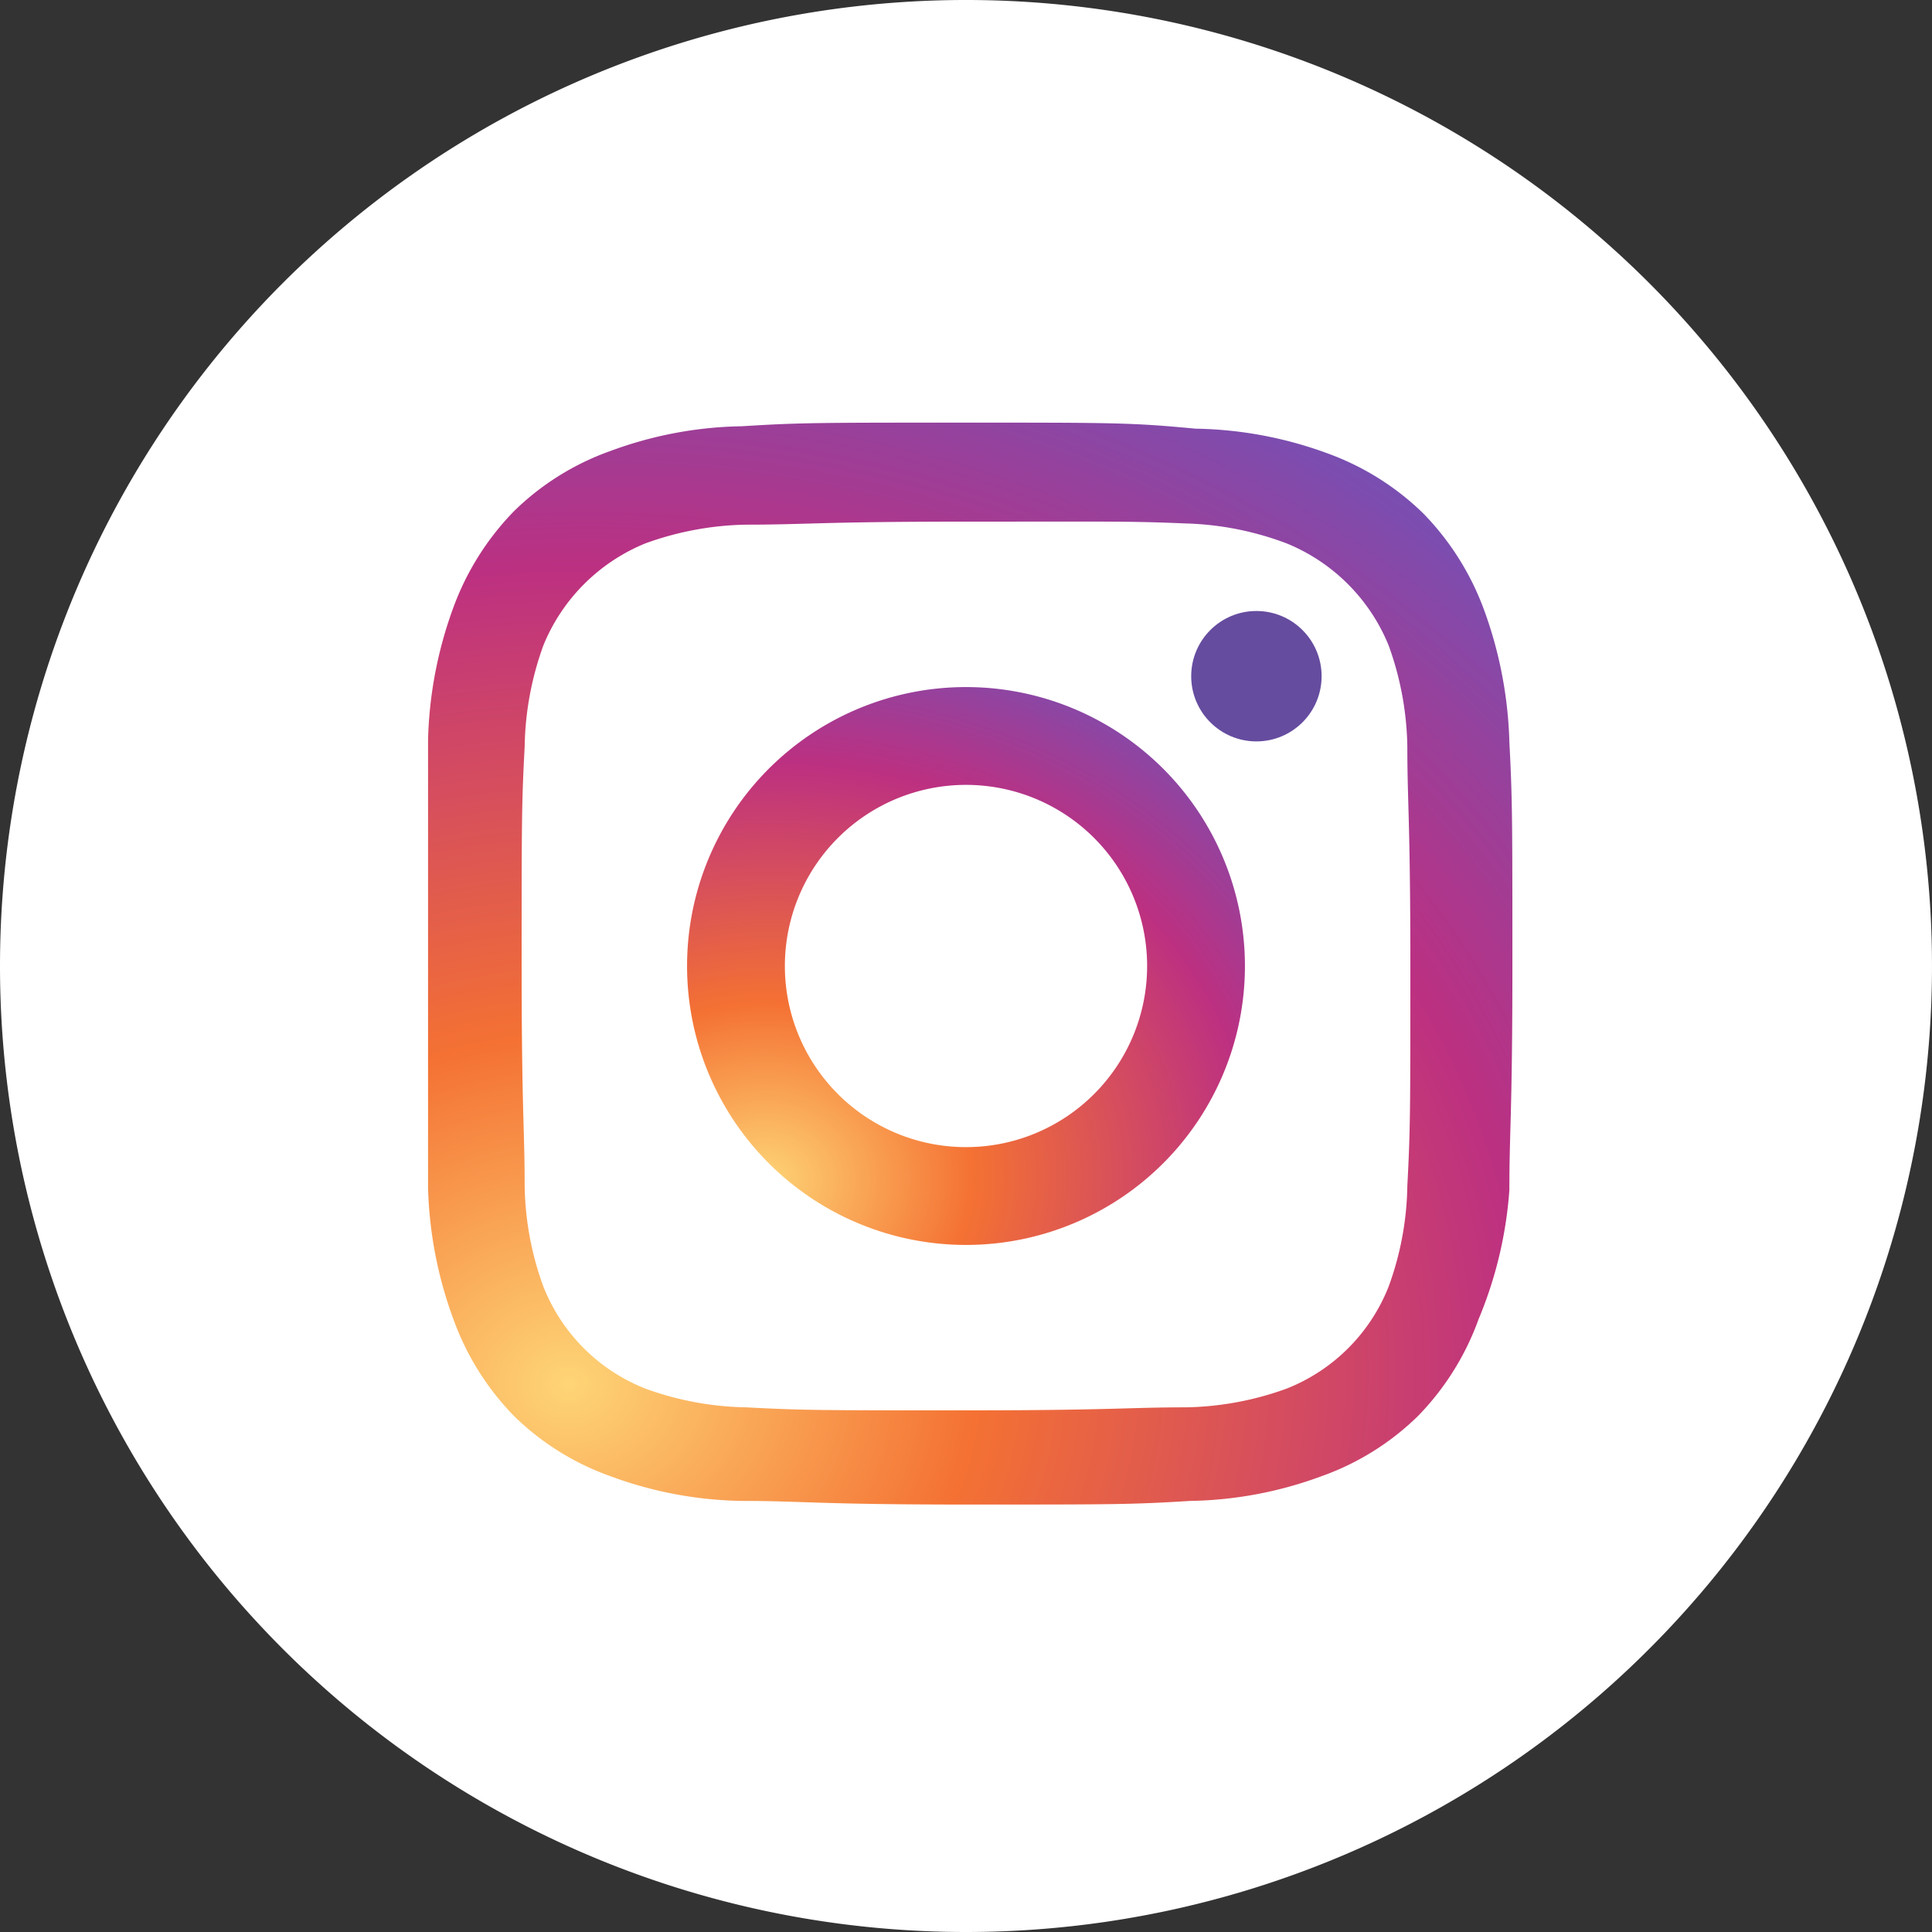
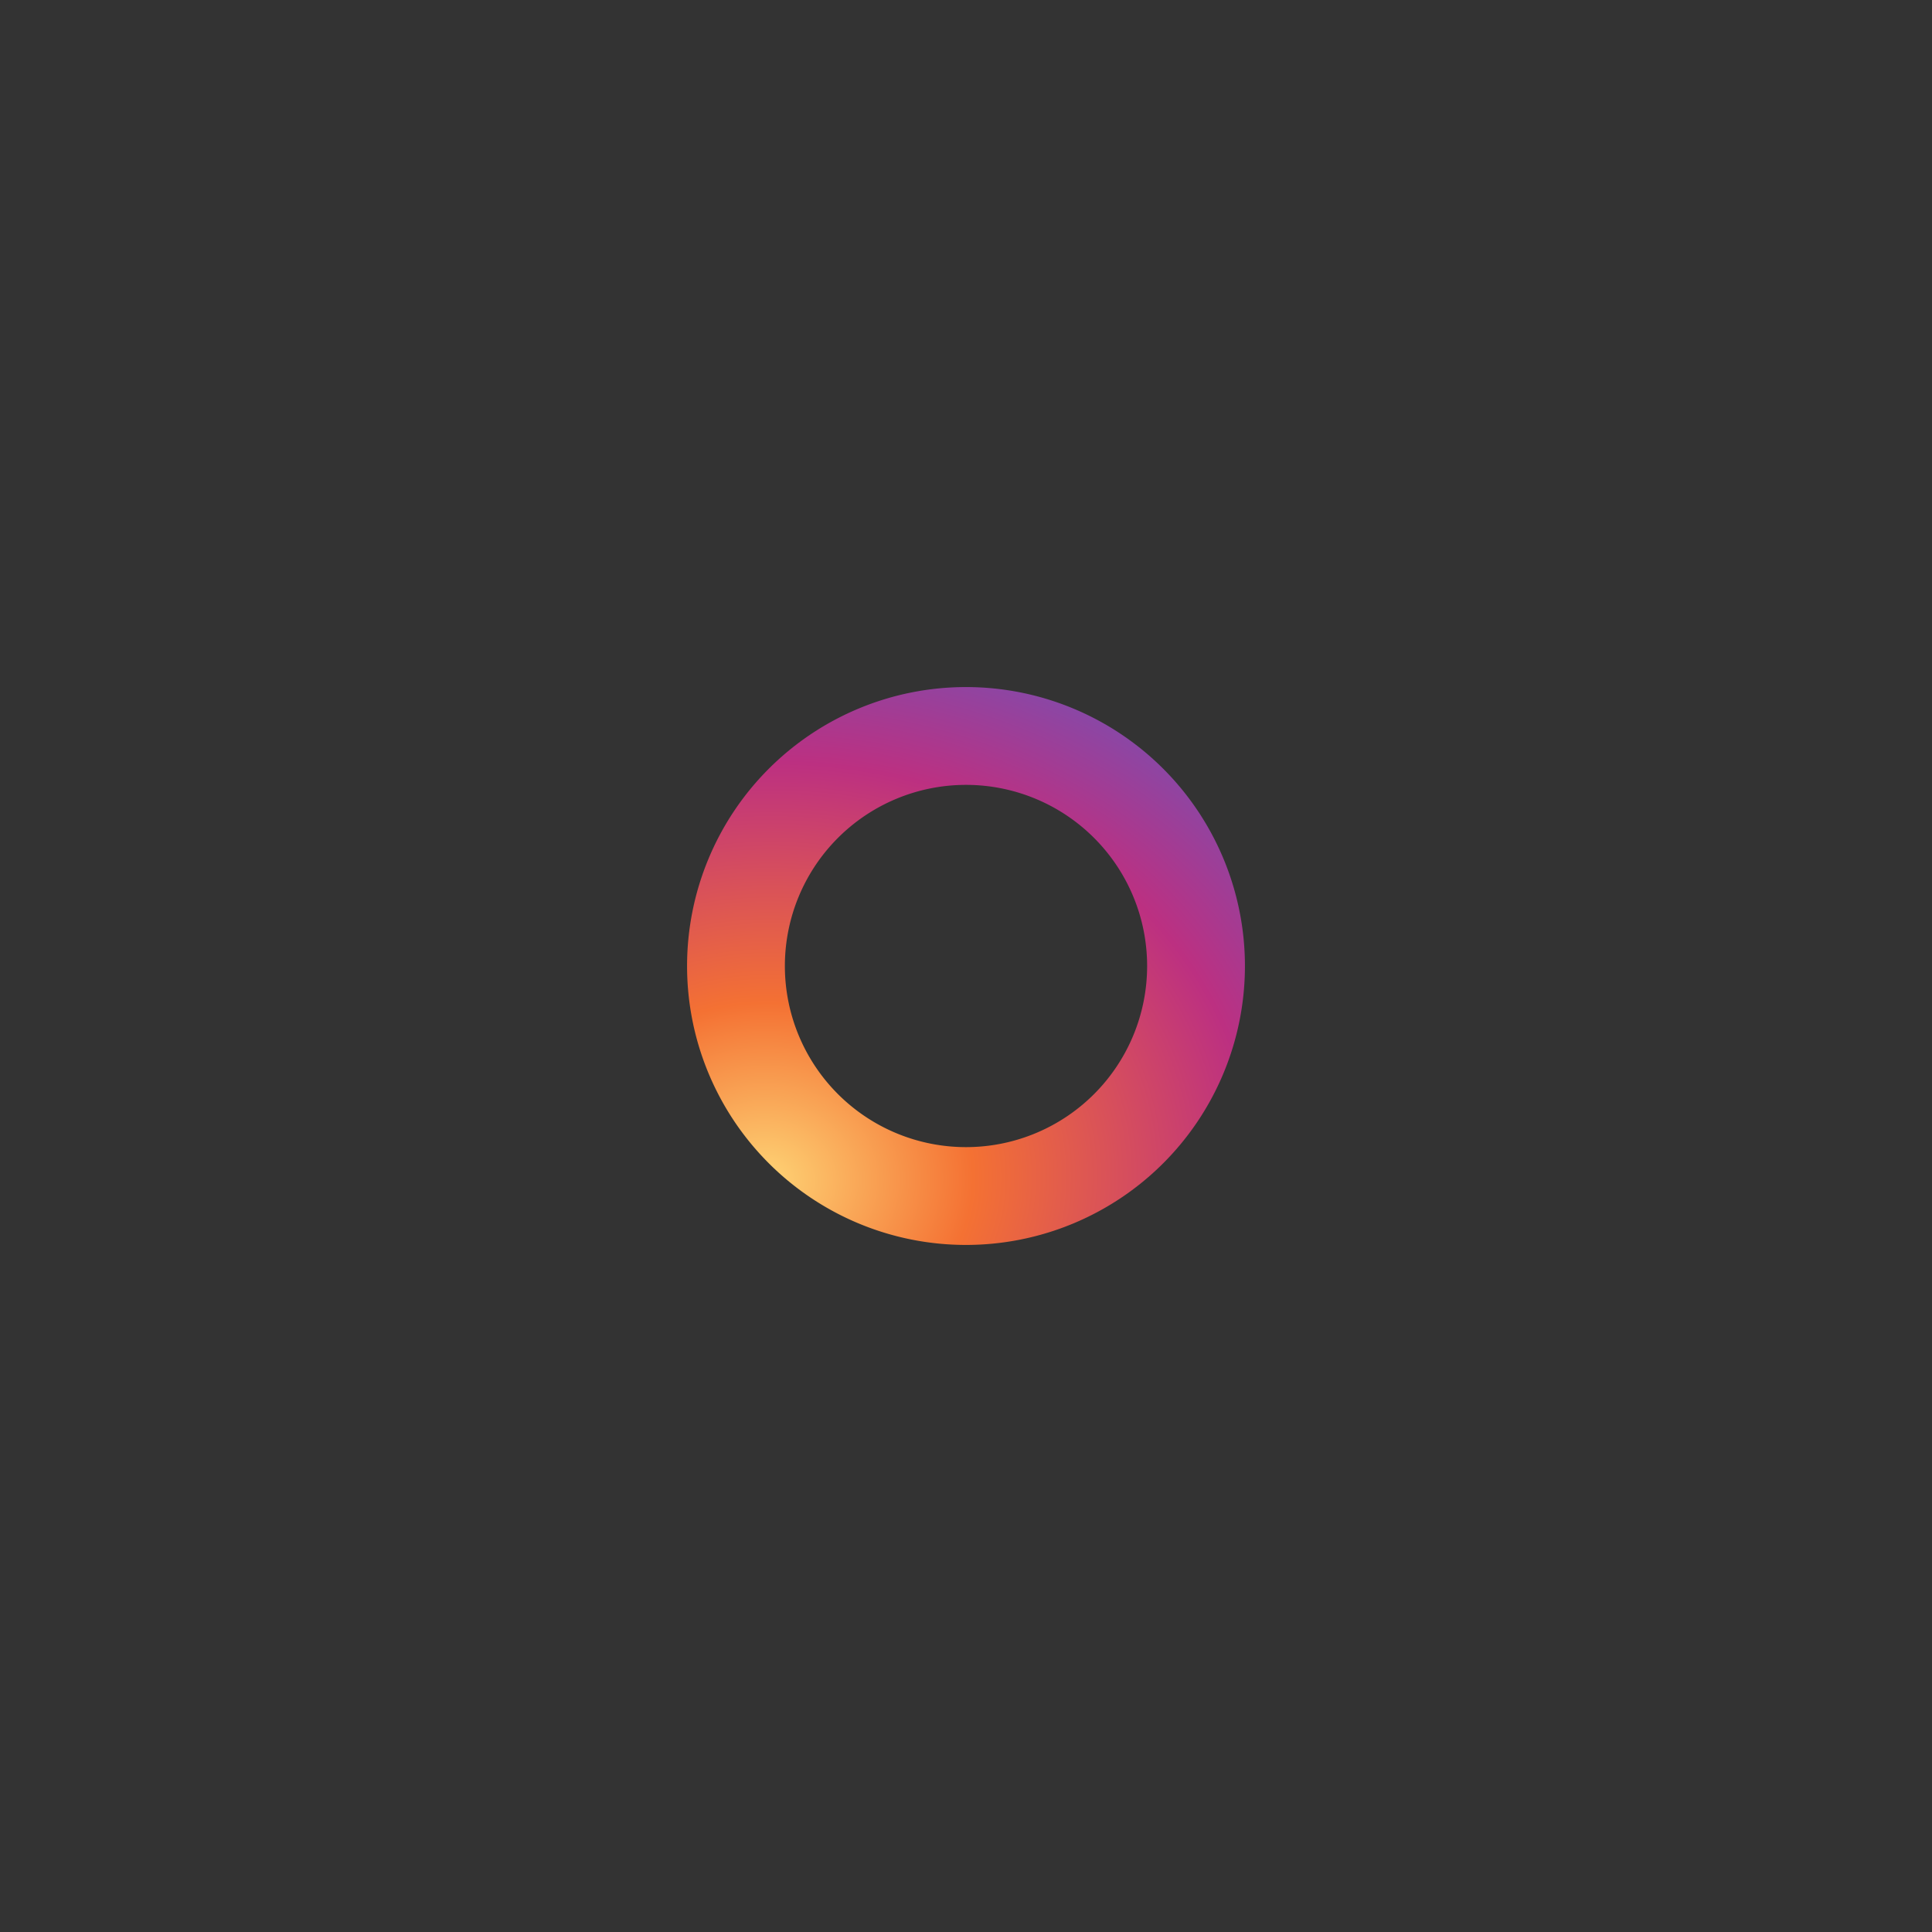
<svg xmlns="http://www.w3.org/2000/svg" xmlns:xlink="http://www.w3.org/1999/xlink" id="Layer_1" data-name="Layer 1" viewBox="0 0 32 32">
  <rect x="0" y="0" width="32" height="32" fill="#333333" stroke="none" />
  <defs>
    <style>.cls-1{fill:#fff;}.cls-2{fill:url(#radial-gradient);}.cls-3{fill:url(#radial-gradient-2);}.cls-4{fill:#654c9f;}</style>
    <radialGradient id="radial-gradient" cx="50.61" cy="451.38" r="26.02" gradientTransform="matrix(1, -0.05, -0.04, -0.85, -23.14, 409.13)" gradientUnits="userSpaceOnUse">
      <stop offset="0" stop-color="#fed576" />
      <stop offset="0.26" stop-color="#f47133" />
      <stop offset="0.61" stop-color="#bc3081" />
      <stop offset="1" stop-color="#4c63d2" />
    </radialGradient>
    <radialGradient id="radial-gradient-2" cx="32.45" cy="232.27" r="13.36" gradientTransform="matrix(1, -0.05, -0.04, -0.85, -10.52, 218.62)" xlink:href="#radial-gradient" />
  </defs>
  <title>instagram2B</title>
-   <path class="cls-1" d="M16,32h0A16,16,0,1,0,0,16,16,16,0,0,0,16,32" />
  <g id="Symbol">
-     <path class="cls-2" d="M10.11,7.47a4.37,4.37,0,0,0-1.6,1,4.51,4.51,0,0,0-1,1.59,6.84,6.84,0,0,0-.42,2.19c0,1,0,1.26,0,3.71s0,2.75,0,3.71a6.78,6.78,0,0,0,.42,2.18,4.46,4.46,0,0,0,1,1.6,4.37,4.37,0,0,0,1.6,1,6.54,6.54,0,0,0,2.18.41c1,0,1.27.06,3.71.06s2.75,0,3.71-.06a6.54,6.54,0,0,0,2.18-.41,4.37,4.37,0,0,0,1.6-1,4.46,4.46,0,0,0,1-1.6A6.78,6.78,0,0,0,25,19.71c0-1,.05-1.27.05-3.71s0-2.75-.05-3.71a6.9,6.9,0,0,0-.42-2.19,4.51,4.51,0,0,0-1-1.59,4.42,4.42,0,0,0-1.59-1,6.61,6.61,0,0,0-2.19-.41C18.75,7,18.45,7,16,7s-2.75,0-3.71.06A6.54,6.54,0,0,0,10.11,7.47Zm9.53,1.2A5.12,5.12,0,0,1,21.31,9,3.08,3.08,0,0,1,23,10.69a5.13,5.13,0,0,1,.31,1.68c0,.94.05,1.23.05,3.63s0,2.69-.05,3.64A5.06,5.06,0,0,1,23,21.31,3,3,0,0,1,21.31,23a5.12,5.12,0,0,1-1.67.31c-.95,0-1.24.05-3.64.05s-2.69,0-3.64-.05A5.12,5.12,0,0,1,10.69,23,3,3,0,0,1,9,21.31a5.06,5.06,0,0,1-.31-1.67c0-.95-.05-1.23-.05-3.64s0-2.69.05-3.63A5.13,5.13,0,0,1,9,10.69,3.08,3.08,0,0,1,10.69,9a5.12,5.12,0,0,1,1.67-.31c1,0,1.24-.05,3.64-.05S18.69,8.63,19.64,8.67Z" />
    <path class="cls-3" d="M11.38,16A4.62,4.62,0,1,0,16,11.38,4.62,4.62,0,0,0,11.38,16ZM19,16a3,3,0,1,1-3-3A3,3,0,0,1,19,16Z" />
-     <circle class="cls-4" cx="20.81" cy="11.2" r="1.08" />
  </g>
</svg>